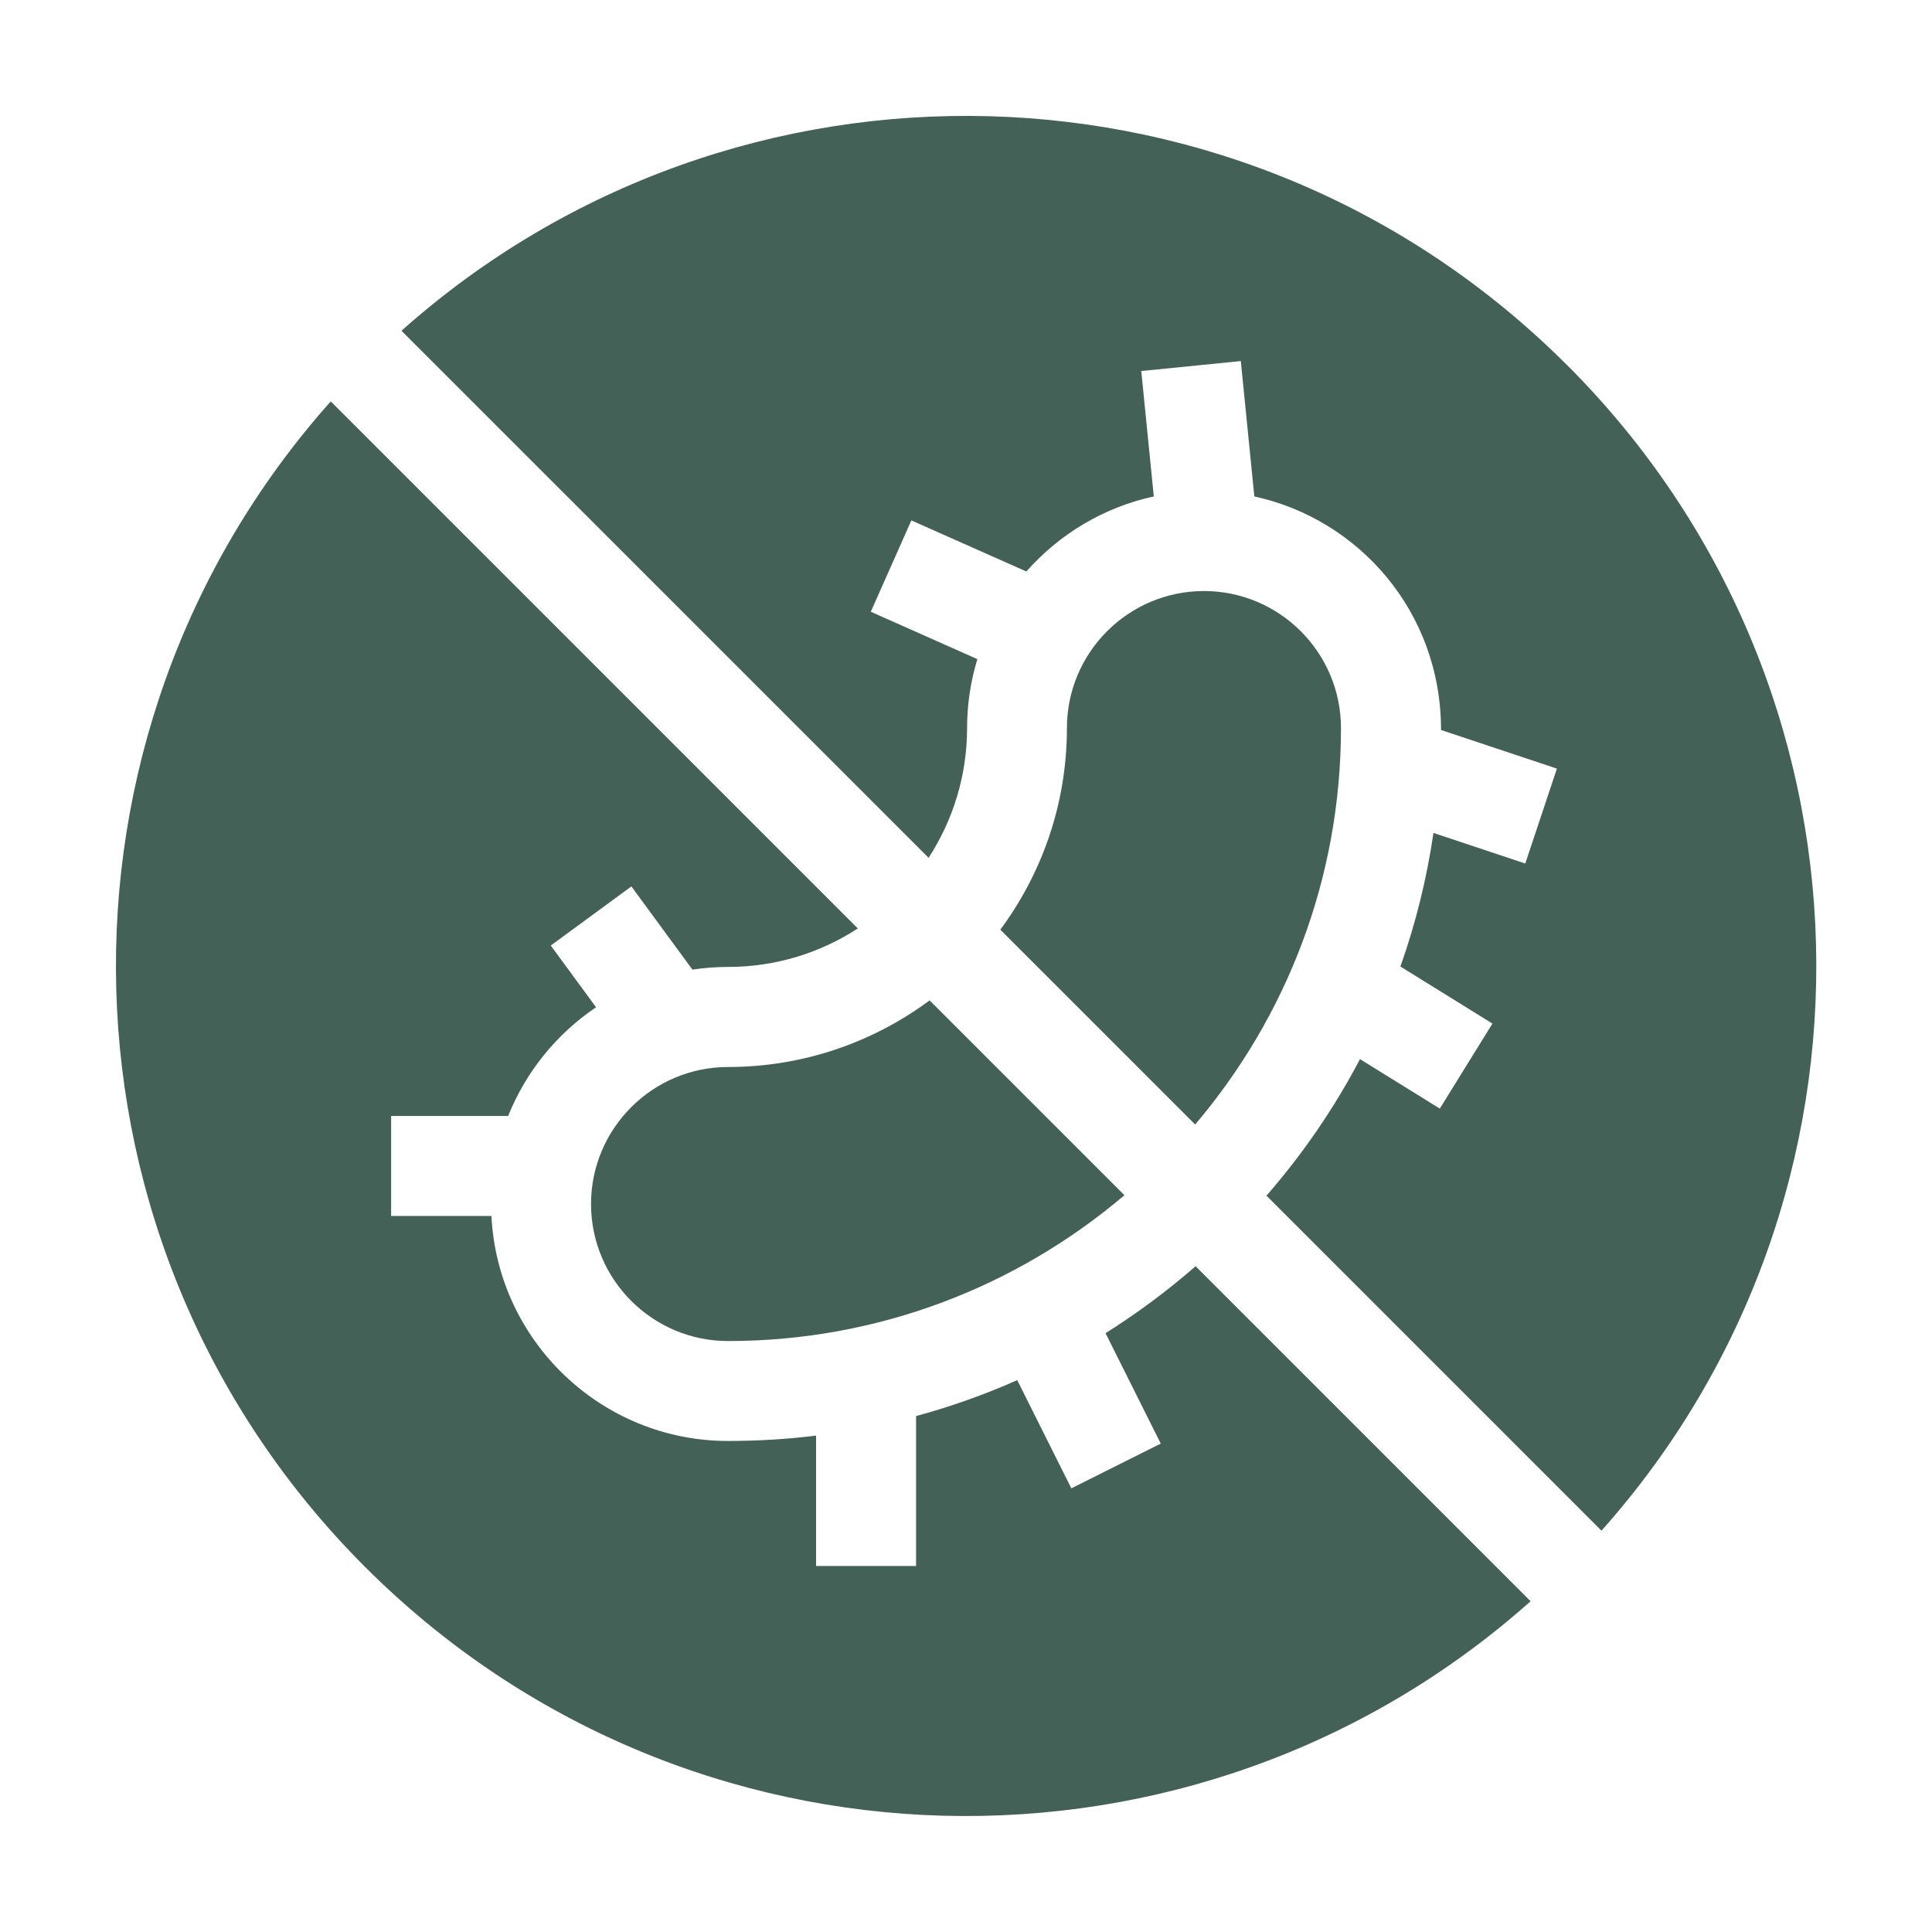
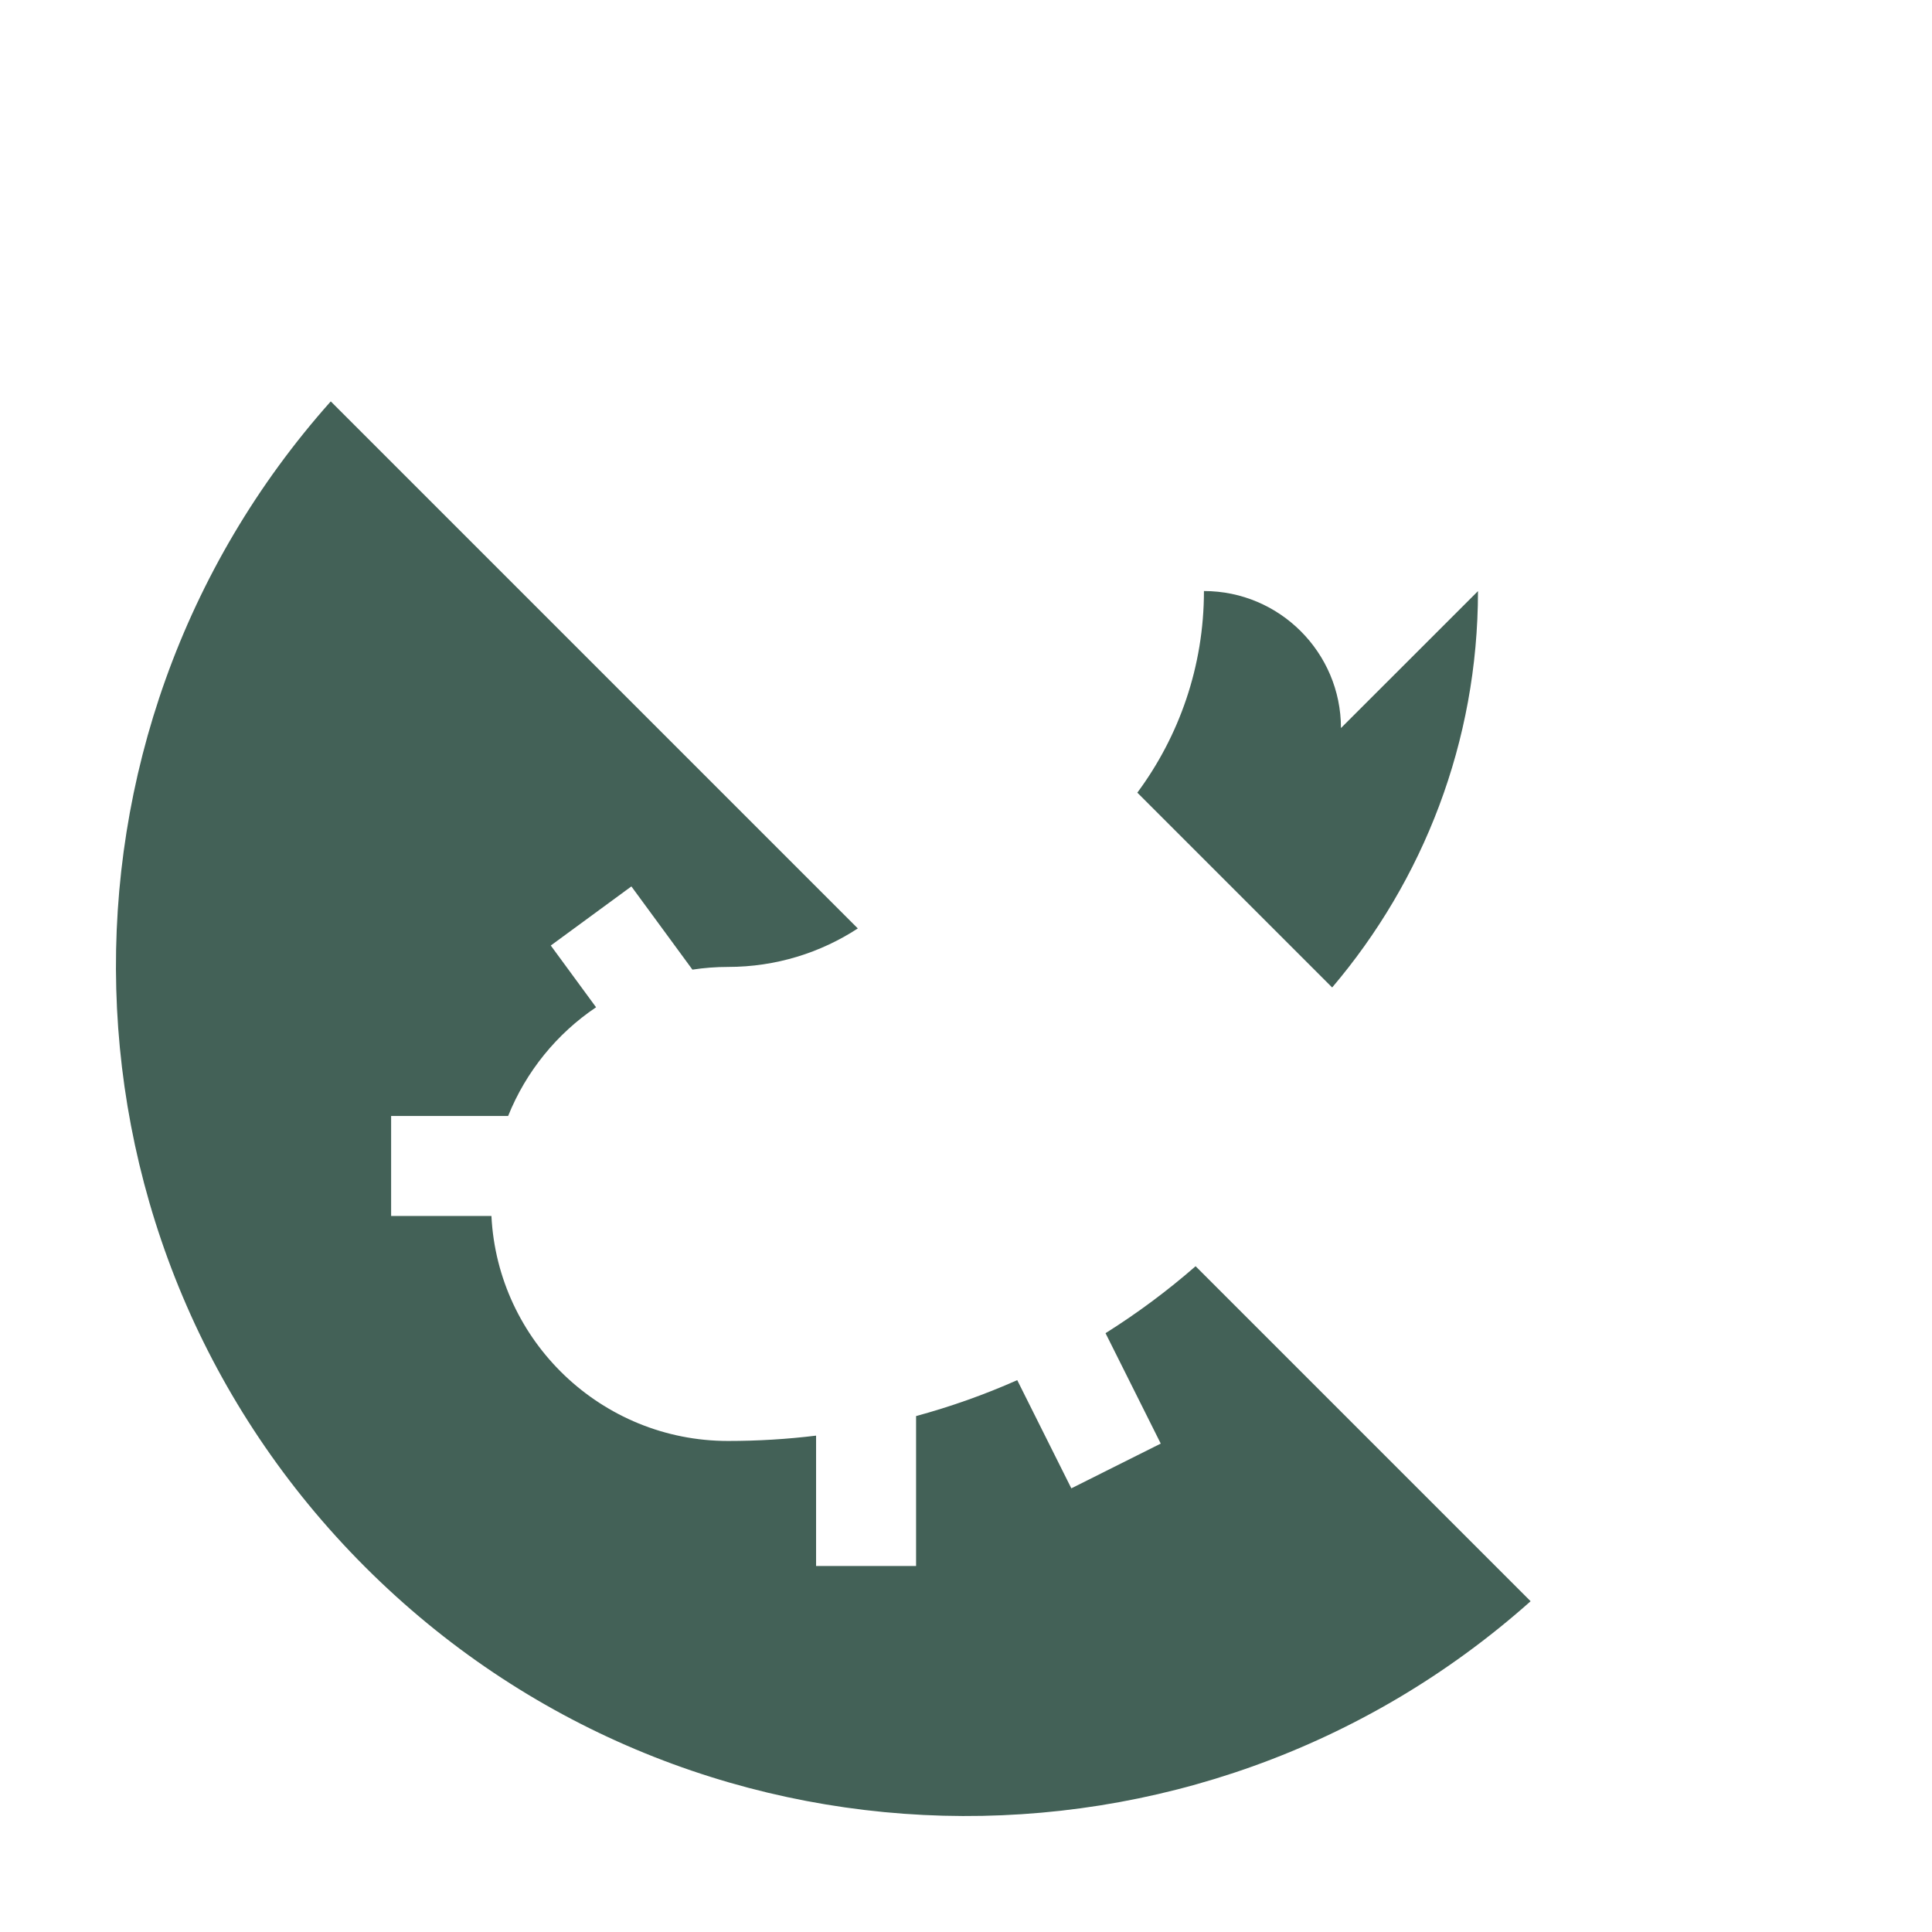
<svg xmlns="http://www.w3.org/2000/svg" id="Capa_1" width="25" height="25" viewBox="0 0 25 25">
  <defs>
    <style>.cls-1{fill:#436157;stroke-width:0px;}</style>
  </defs>
-   <path class="cls-1" d="m17.352,9.421c0-.977-.795-1.773-1.773-1.773s-1.773.795-1.773,1.773c0,.976-.321,1.879-.862,2.609l2.521,2.521c1.176-1.384,1.887-3.175,1.887-5.129h0Z" />
-   <path class="cls-1" d="m9.421,13.807c-.977,0-1.773.795-1.773,1.773s.795,1.773,1.773,1.773c1.954,0,3.745-.711,5.129-1.887l-2.521-2.521c-.73.541-1.632.862-2.609.862h0Z" />
-   <path class="cls-1" d="m20.276,4.723C16.126.573,9.508.436,5.195,4.28l6.821,6.82c.314-.484.498-1.061.498-1.679,0-.31.047-.61.133-.892l-1.379-.613.525-1.182,1.488.661c.425-.482.999-.83,1.649-.971l-.162-1.623,1.288-.129.175,1.752c1.341.291,2.416,1.481,2.416,3.022l1.499.5-.409,1.228-1.188-.396c-.087.593-.23,1.171-.428,1.729l1.191.738-.681,1.1-1.033-.64c-.33.629-.735,1.221-1.21,1.767l4.335,4.335c3.843-4.313,3.707-10.931-.444-15.082Z" />
+   <path class="cls-1" d="m17.352,9.421c0-.977-.795-1.773-1.773-1.773c0,.976-.321,1.879-.862,2.609l2.521,2.521c1.176-1.384,1.887-3.175,1.887-5.129h0Z" />
  <path class="cls-1" d="m14.305,17.25l.715,1.43-1.157.579-.7-1.4c-.423.188-.861.343-1.309.465v1.94h-1.294v-1.687c-.375.046-.755.069-1.139.069-1.639,0-2.981-1.292-3.062-2.911h-1.298v-1.294h1.514c.231-.575.63-1.065,1.138-1.407l-.586-.799,1.043-.765.79,1.077c.15-.023.304-.035.461-.035.619,0,1.196-.183,1.679-.498l-6.82-6.82c-3.843,4.313-3.707,10.931.444,15.082,4.15,4.15,10.768,4.287,15.082.444l-4.335-4.335c-.368.321-.758.61-1.165.866h0Z" />
</svg>